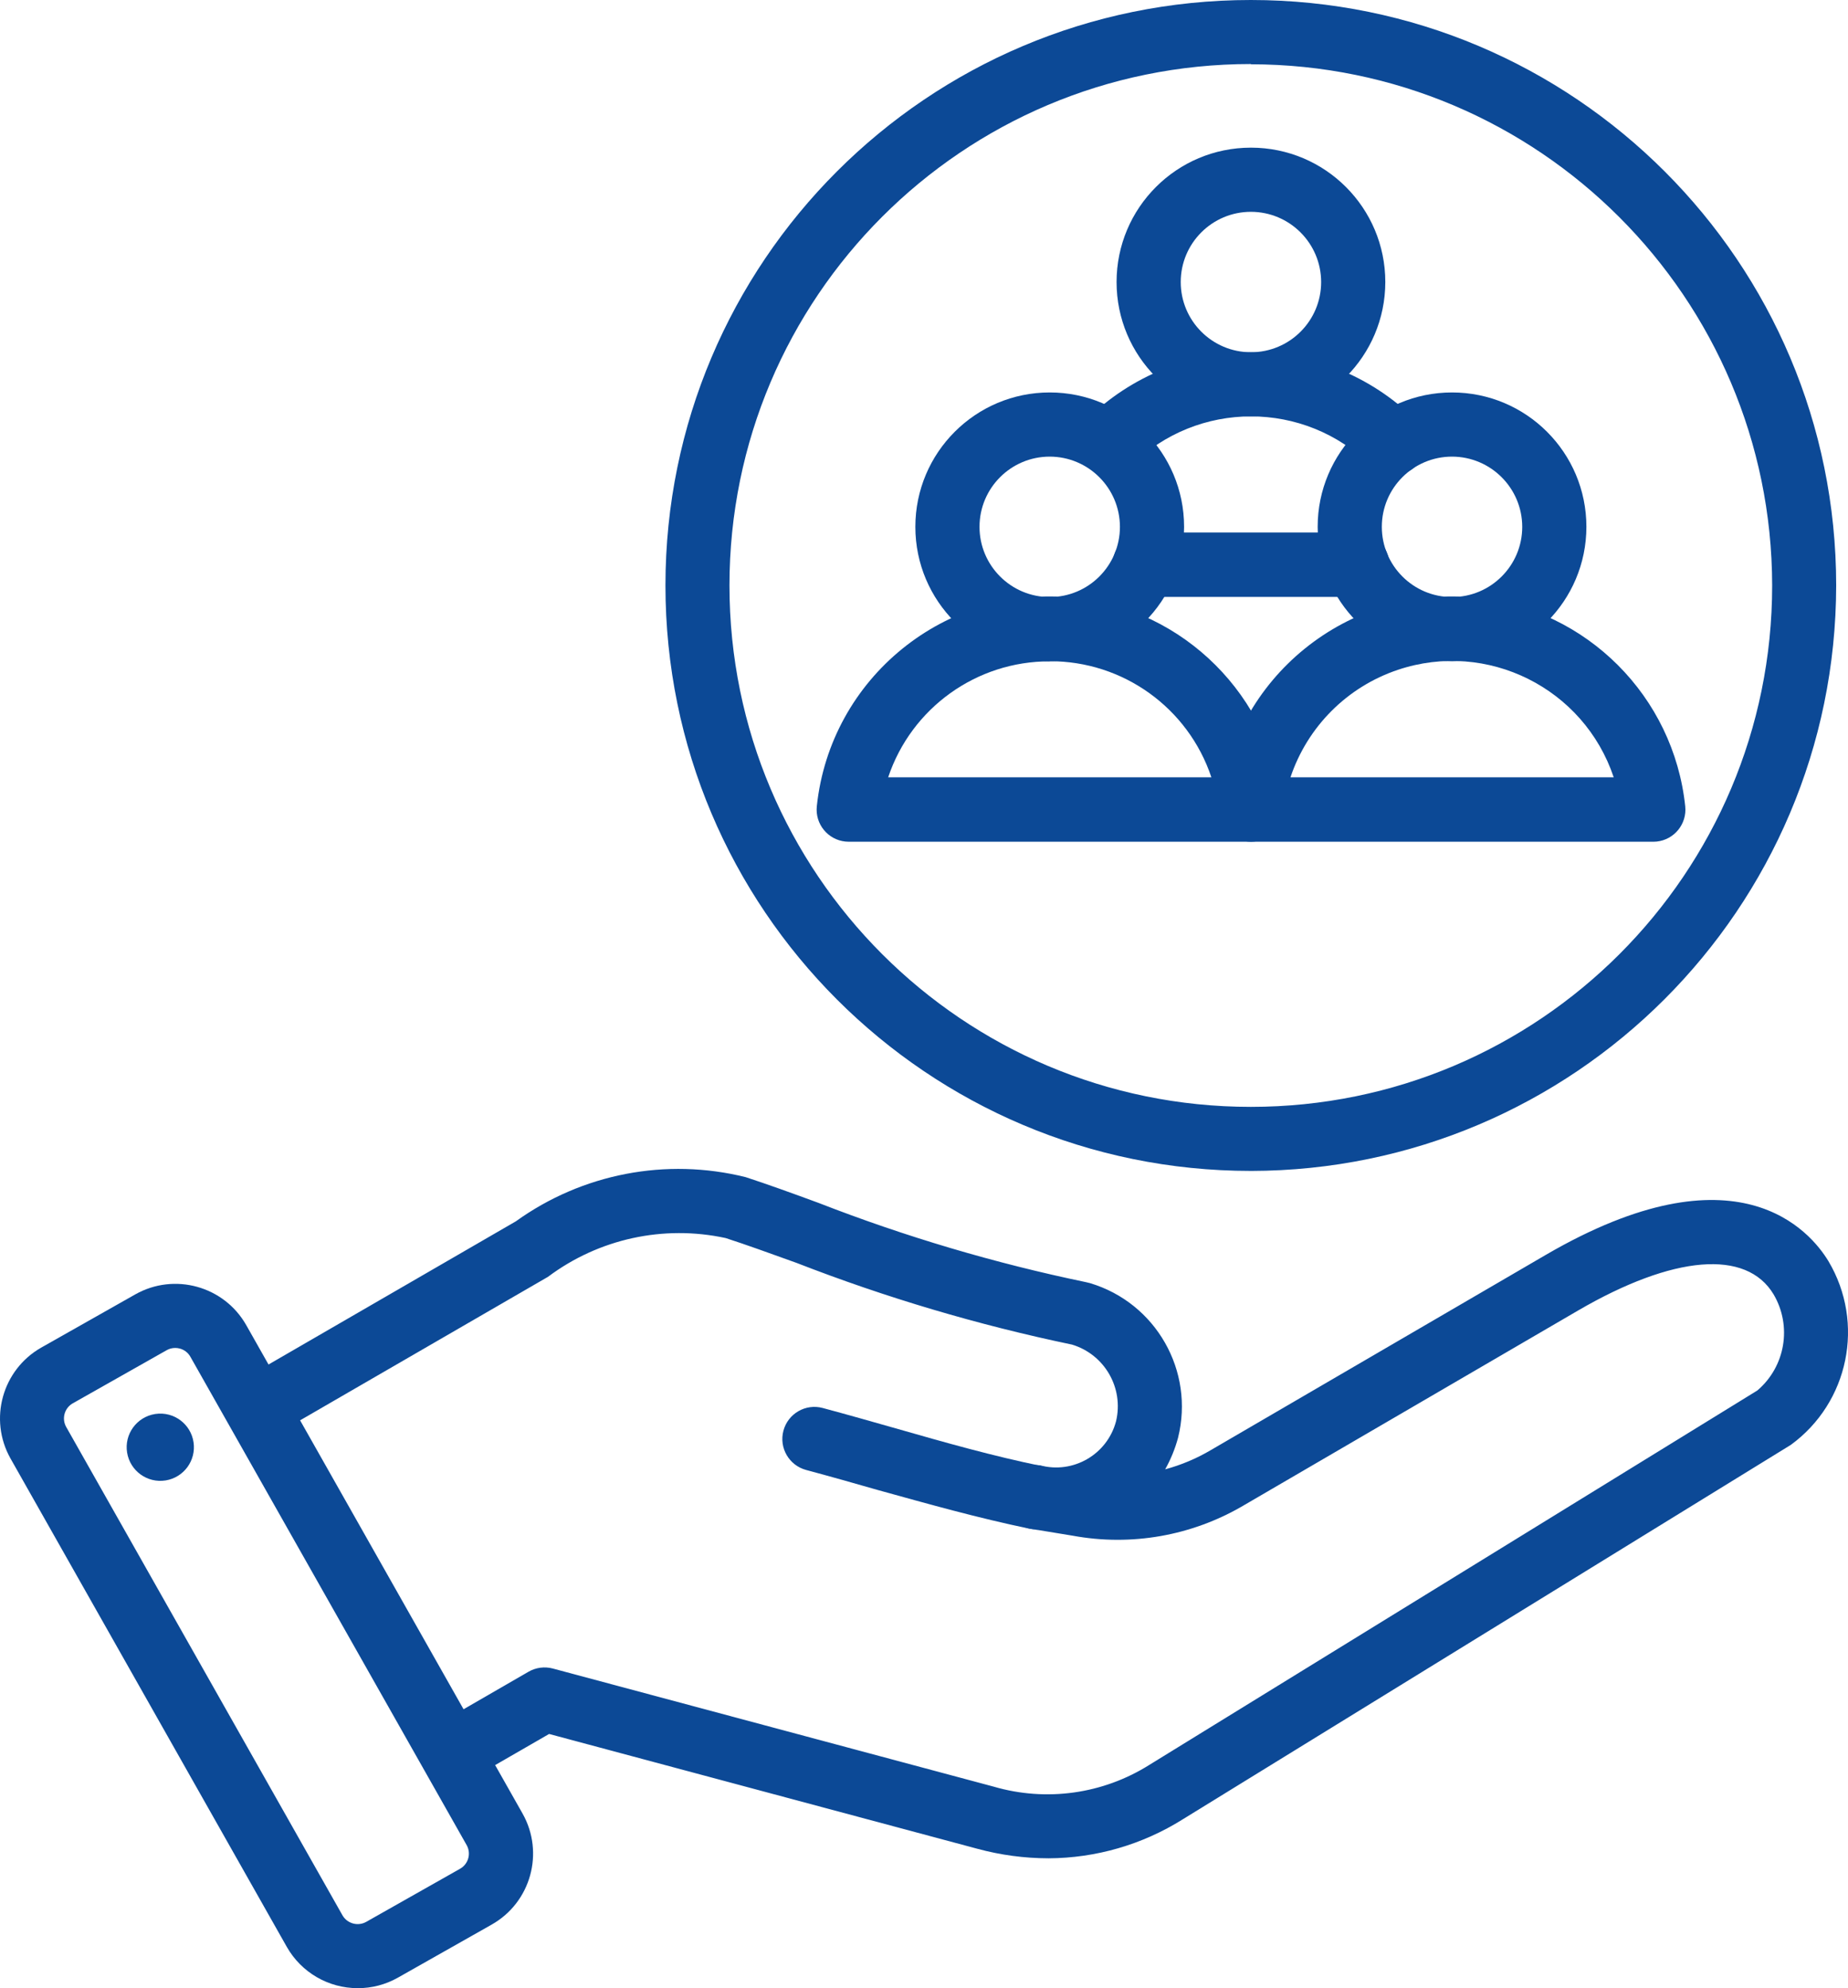
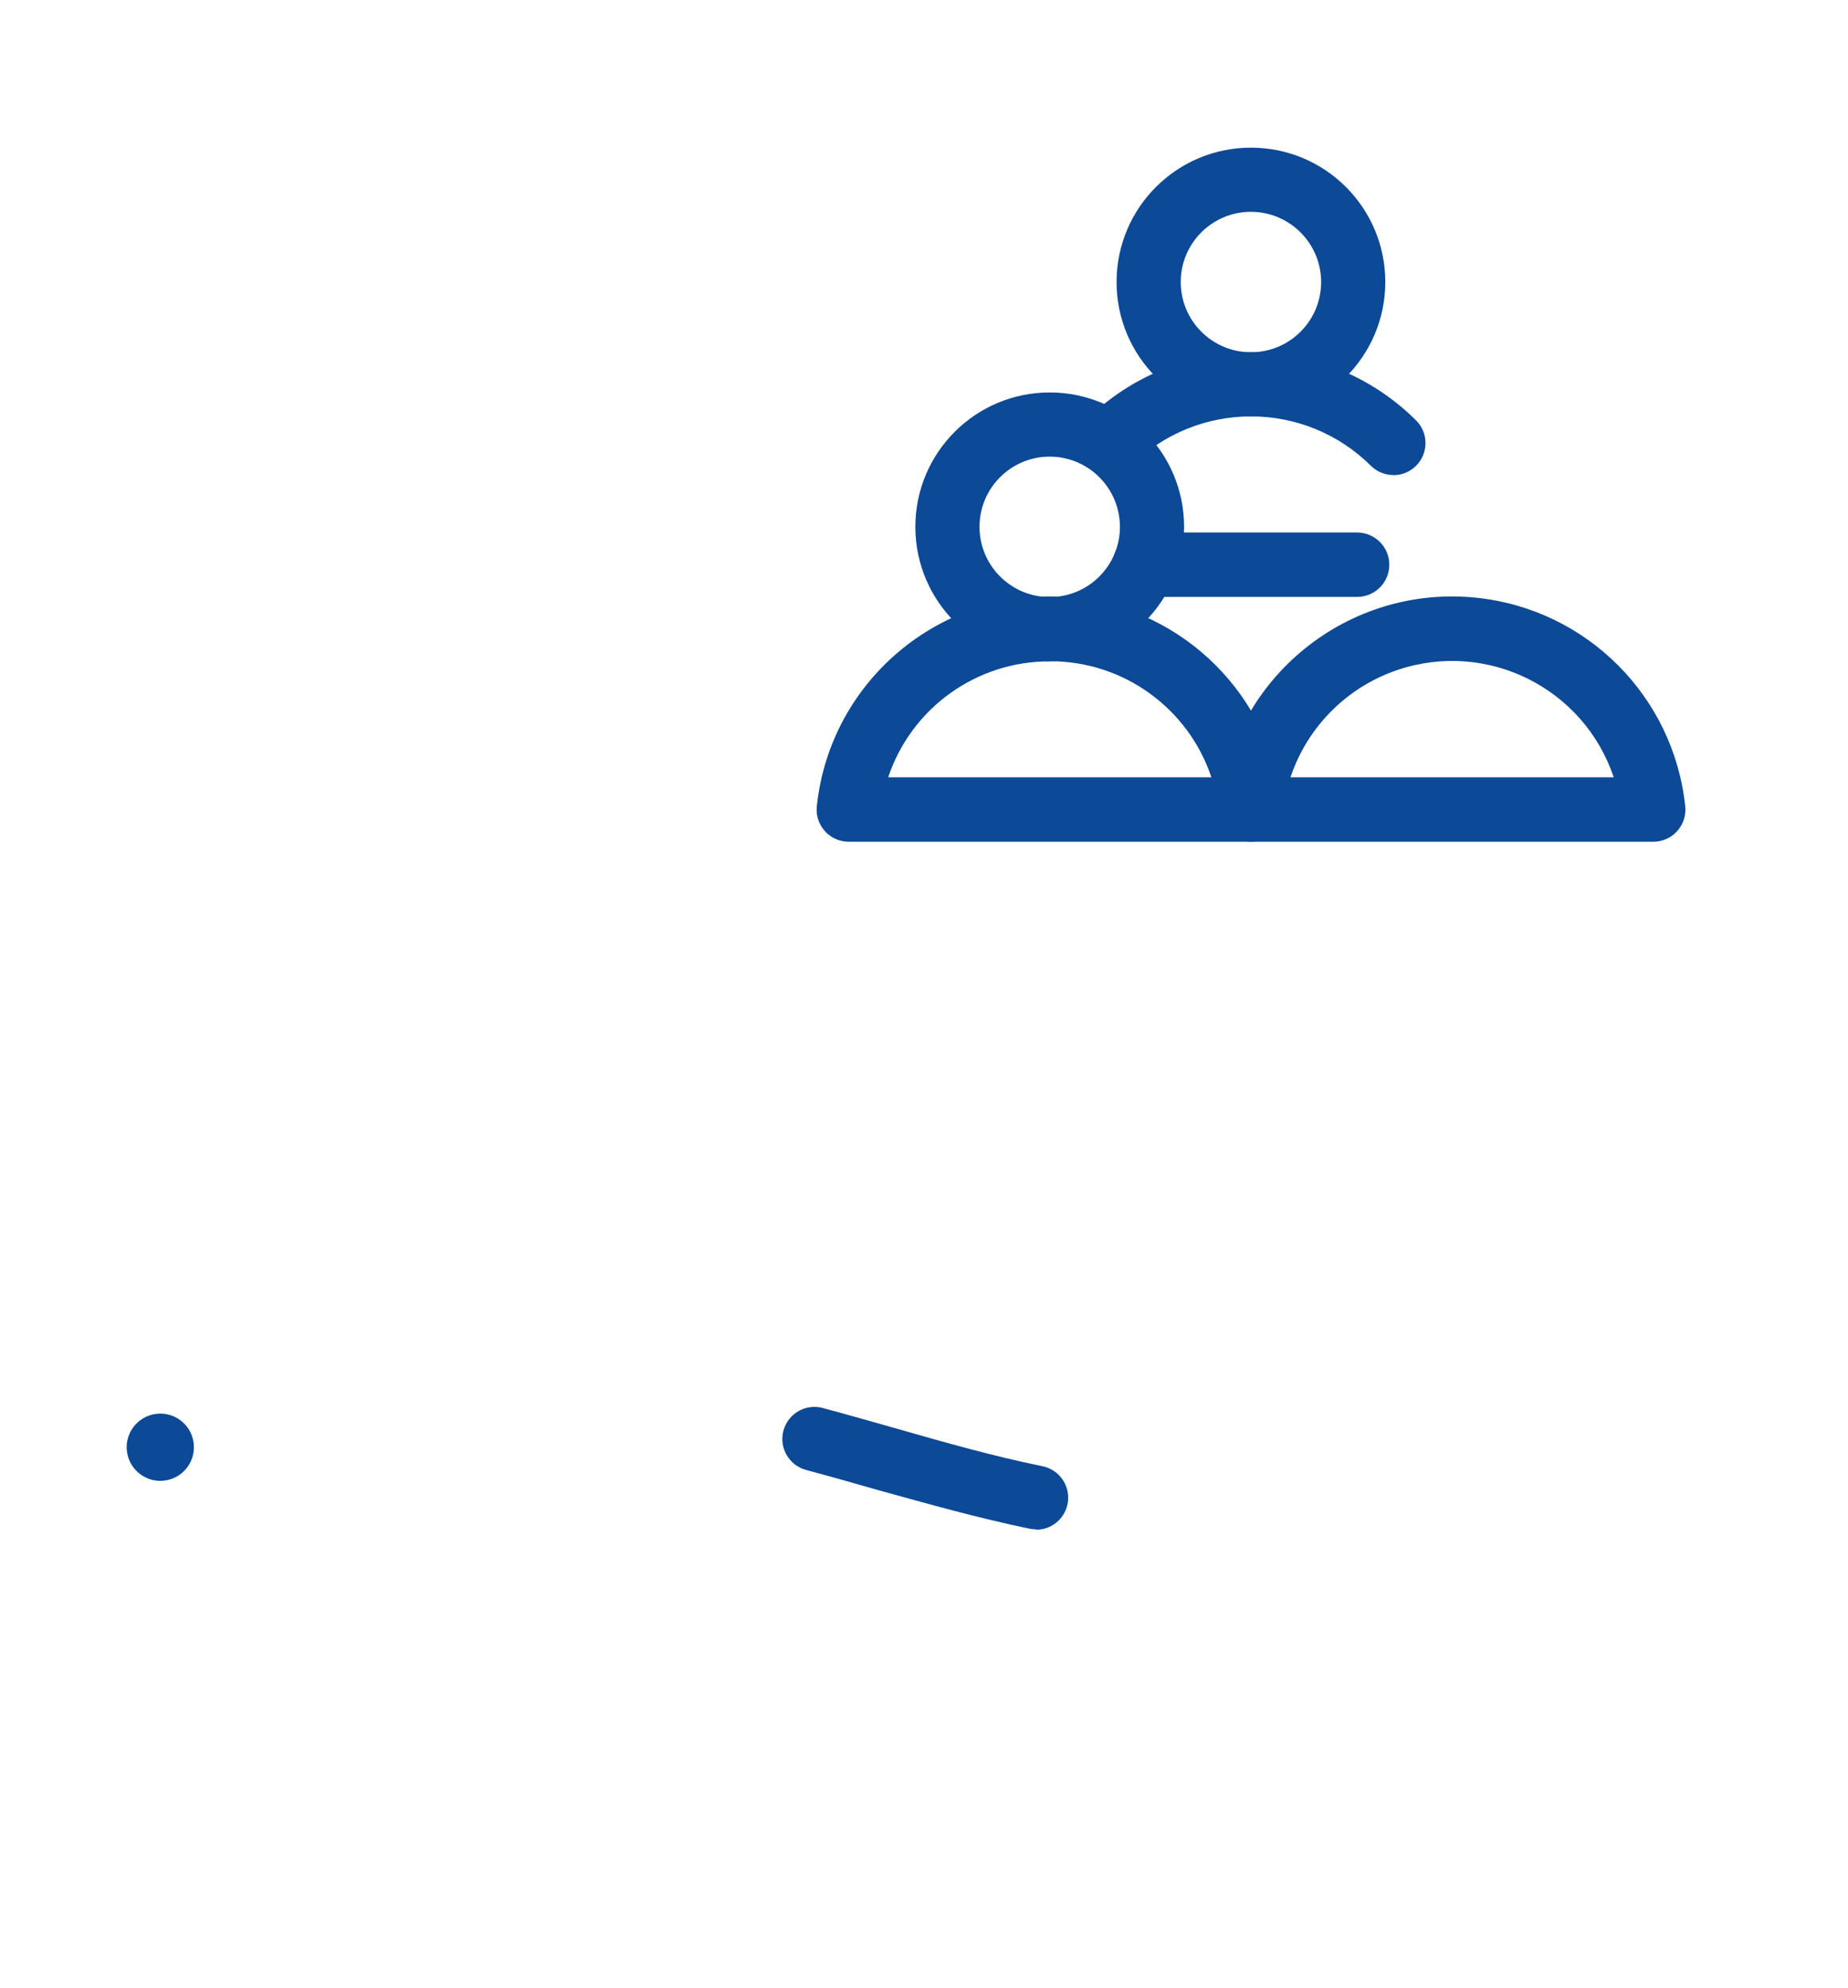
<svg xmlns="http://www.w3.org/2000/svg" id="Livello_1" data-name="Livello 1" viewBox="0 0 1167.93 1256.33">
  <defs>
    <style>
      .cls-1, .cls-2 {
        fill: #0c4996;
        stroke-width: 0px;
      }

      .cls-2 {
        fill-rule: evenodd;
      }
    </style>
  </defs>
  <g id="manage-employee_11421466" data-name="manage-employee 11421466">
    <g id="Raggruppa_20" data-name="Raggruppa 20">
      <g id="Raggruppa_16" data-name="Raggruppa 16">
-         <path id="Tracciato_45" data-name="Tracciato 45" class="cls-1" d="M662.53,1174.27c-15.15-.03-30.24-2.06-44.86-6.03l-270.63-72.54-51.54,29.72c-9.86,5.29-22.15,1.59-27.45-8.27-5.06-9.43-1.92-21.17,7.18-26.82l58.78-33.95c4.66-2.69,10.19-3.42,15.39-2.03l278.69,74.66c33.22,9.68,68.99,4.67,98.27-13.76l384.28-236.6c17.72-15.07,22.05-40.69,10.26-60.74-17.18-28.66-63.34-24.83-123.51,10.18l-211.68,123.35c-32.49,19.06-70.75,25.8-107.79,18.97l-26.3-4.32c-11.06-1.72-18.64-12.09-16.92-23.15,1.69-10.86,11.72-18.39,22.62-16.99,20.89,5.6,42.37-6.79,47.97-27.68l.07-.25c4.97-20.95-7.24-42.14-27.84-48.36-59.35-12.38-117.57-29.64-174.07-51.62-17.18-6.19-32-11.56-44.86-15.71-39.21-8.49-80.17.45-112.27,24.51l-173.99,100.71c-9.86,5.29-22.15,1.59-27.45-8.27-5.06-9.43-1.92-21.17,7.18-26.82l173.99-100.71c41.95-30.16,95.02-40.37,145.16-27.92,13.52,4.4,29.31,10.1,46.08,16.28,54.83,21.35,111.33,38.1,168.94,50.07l2.69.65c41.65,12.49,66.14,55.51,55.61,97.7-1.87,6.96-4.61,13.66-8.14,19.95,10.11-2.73,19.8-6.81,28.82-12.13l211.68-123.35c121.23-70.59,167.39-14.74,178.71,3.99,23.17,39.02,12.88,89.26-23.77,116.02l-384.28,236.6c-25.47,16.01-54.92,24.56-85,24.67Z" />
-       </g>
+         </g>
      <g id="Raggruppa_17" data-name="Raggruppa 17">
        <path id="Tracciato_46" data-name="Tracciato 46" class="cls-1" d="M654.79,966.41c-1.37,0-2.73-.13-4.07-.41-32.57-6.76-63.5-15.47-95.83-24.42-14.74-4.23-29.96-8.55-45.43-12.7-10.81-2.9-17.23-14.02-14.33-24.83,2.9-10.82,14.02-17.23,24.83-14.33h0c15.79,4.23,31.18,8.63,46.08,12.86,31.59,9.04,61.39,17.5,92.81,23.94,10.97,2.23,18.06,12.93,15.83,23.9-1.92,9.46-10.25,16.25-19.9,16.23v-.24Z" />
      </g>
      <g id="Raggruppa_18" data-name="Raggruppa 18">
-         <path id="Tracciato_47" data-name="Tracciato 47" class="cls-1" d="M226.14,1256.33c-18.56.04-35.7-9.92-44.86-26.05L6.64,921.63c-13.93-24.74-5.23-56.08,19.46-70.1l59.43-33.62c24.74-13.93,56.08-5.23,70.1,19.46l174.64,308.65c13.93,24.74,5.23,56.08-19.46,70.1l-59.43,33.62c-7.7,4.34-16.4,6.62-25.24,6.59ZM110.69,851.78c-1.85,0-3.68.47-5.29,1.38l-59.43,33.62c-5.24,2.99-7.09,9.64-4.15,14.9l174.64,308.65c3.02,5.2,9.63,7.04,14.9,4.15l59.43-33.62c5.24-2.99,7.09-9.64,4.15-14.9l-174.64-308.65c-1.42-2.52-3.8-4.37-6.59-5.13-.98-.27-1.99-.41-3.01-.41h0Z" />
-       </g>
+         </g>
      <g id="Raggruppa_19" data-name="Raggruppa 19">
        <path id="Tracciato_48" data-name="Tracciato 48" class="cls-2" d="M97.91,893.54c-11.58,1.88-19.46,12.79-17.58,24.37,1.88,11.58,12.79,19.45,24.37,17.58,11.46-1.86,19.3-12.56,17.63-24.04-1.69-11.61-12.48-19.66-24.09-17.96l-.33.05Z" />
      </g>
    </g>
    <g id="Raggruppa_32" data-name="Raggruppa 32">
      <g id="Raggruppa_30" data-name="Raggruppa 30">
        <g id="Raggruppa_23" data-name="Raggruppa 23">
          <g id="Raggruppa_21" data-name="Raggruppa 21">
            <path id="Tracciato_49" data-name="Tracciato 49" class="cls-1" d="M857.68,377.2h-134.17c-11.24,0-20.35-9.11-20.35-20.35s9.11-20.35,20.35-20.35h134.17c11.24,0,20.35,9.11,20.35,20.35s-9.11,20.35-20.35,20.35ZM880.64,300.18c-5.34,0-10.46-2.1-14.25-5.86-41.93-41.61-109.58-41.61-151.51,0-8.15,7.67-20.98,7.28-28.66-.87-7.38-7.84-7.34-20.08.08-27.87,57.74-57.27,150.85-57.27,208.59,0,7.96,7.88,8.03,20.71.15,28.67-3.8,3.85-8.99,6.01-14.4,6.01v-.08Z" />
          </g>
          <g id="Raggruppa_22" data-name="Raggruppa 22">
            <path id="Tracciato_50" data-name="Tracciato 50" class="cls-1" d="M790.59,263.14c-46.9,0-84.92-38.02-84.92-84.92s38.02-84.92,84.92-84.92,84.92,38.02,84.92,84.92h0c-.04,46.88-38.04,84.87-84.92,84.92ZM790.59,133.85c-24.51,0-44.37,19.87-44.37,44.37s19.87,44.37,44.37,44.37c24.51,0,44.37-19.87,44.37-44.37-.04-24.49-19.88-44.33-44.37-44.37Z" />
          </g>
        </g>
        <g id="Raggruppa_26" data-name="Raggruppa 26">
          <g id="Raggruppa_24" data-name="Raggruppa 24">
            <path id="Tracciato_51" data-name="Tracciato 51" class="cls-1" d="M536.33,531.89c-11.2-.03-20.25-9.13-20.22-20.33,0-.69.04-1.38.11-2.06,8.57-81.34,81.45-140.34,162.79-131.77,69.52,7.32,124.45,62.25,131.77,131.77,1.17,11.13-6.91,21.11-18.05,22.28-.69.07-1.37.11-2.06.11h-254.34ZM663.42,417.91c-46.26-.12-87.4,29.41-102.1,73.27h204.27c-14.67-43.9-55.81-73.46-102.1-73.35l-.08.08Z" />
          </g>
          <g id="Raggruppa_25" data-name="Raggruppa 25">
            <path id="Tracciato_52" data-name="Tracciato 52" class="cls-1" d="M663.42,417.83c-46.9,0-84.92-38.02-84.92-84.92s38.02-84.92,84.92-84.92,84.92,38.02,84.92,84.92h0c-.04,46.88-38.04,84.87-84.92,84.92ZM663.42,288.54c-24.51,0-44.37,19.87-44.37,44.37s19.87,44.37,44.37,44.37c24.51,0,44.37-19.87,44.37-44.37h0c-.04-24.49-19.88-44.33-44.37-44.37Z" />
          </g>
        </g>
        <g id="Raggruppa_29" data-name="Raggruppa 29">
          <g id="Raggruppa_27" data-name="Raggruppa 27">
            <path id="Tracciato_53" data-name="Tracciato 53" class="cls-1" d="M1044.86,531.89h-254.26c-11.2-.03-20.25-9.13-20.22-20.32,0-.69.04-1.38.11-2.06,8.56-81.34,81.44-140.34,162.79-131.78,69.52,7.32,124.46,62.26,131.78,131.78,1.17,11.13-6.91,21.11-18.05,22.28-.69.07-1.37.11-2.06.11h-.08ZM815.59,491.18h204.27c-18.89-56.41-79.94-86.82-136.35-67.93-32.04,10.73-57.19,35.88-67.93,67.93Z" />
          </g>
          <g id="Raggruppa_28" data-name="Raggruppa 28">
-             <path id="Tracciato_54" data-name="Tracciato 54" class="cls-1" d="M917.68,417.83c-46.9,0-84.92-38.02-84.92-84.92s38.02-84.92,84.92-84.92,84.92,38.02,84.92,84.92h0c-.04,46.88-38.04,84.87-84.92,84.92ZM917.68,288.54c-24.51,0-44.37,19.87-44.37,44.37s19.87,44.37,44.37,44.37c24.51,0,44.37-19.87,44.37-44.37-.04-24.49-19.88-44.33-44.37-44.37Z" />
-           </g>
+             </g>
        </g>
      </g>
      <g id="Raggruppa_31" data-name="Raggruppa 31">
-         <path id="Tracciato_55" data-name="Tracciato 55" class="cls-1" d="M790.51,739.91c-204.32,0-369.95-165.64-369.95-369.96S586.19,0,790.51,0c204.32,0,369.95,165.63,369.95,369.96-.27,204.21-165.75,369.69-369.96,369.96ZM790.51,40.46c-181.97,0-329.49,147.52-329.49,329.49s147.52,329.49,329.49,329.49c181.97,0,329.49-147.52,329.49-329.49h0c-.27-181.84-147.66-329.15-329.49-329.33v-.16Z" />
-       </g>
+         </g>
    </g>
  </g>
</svg>